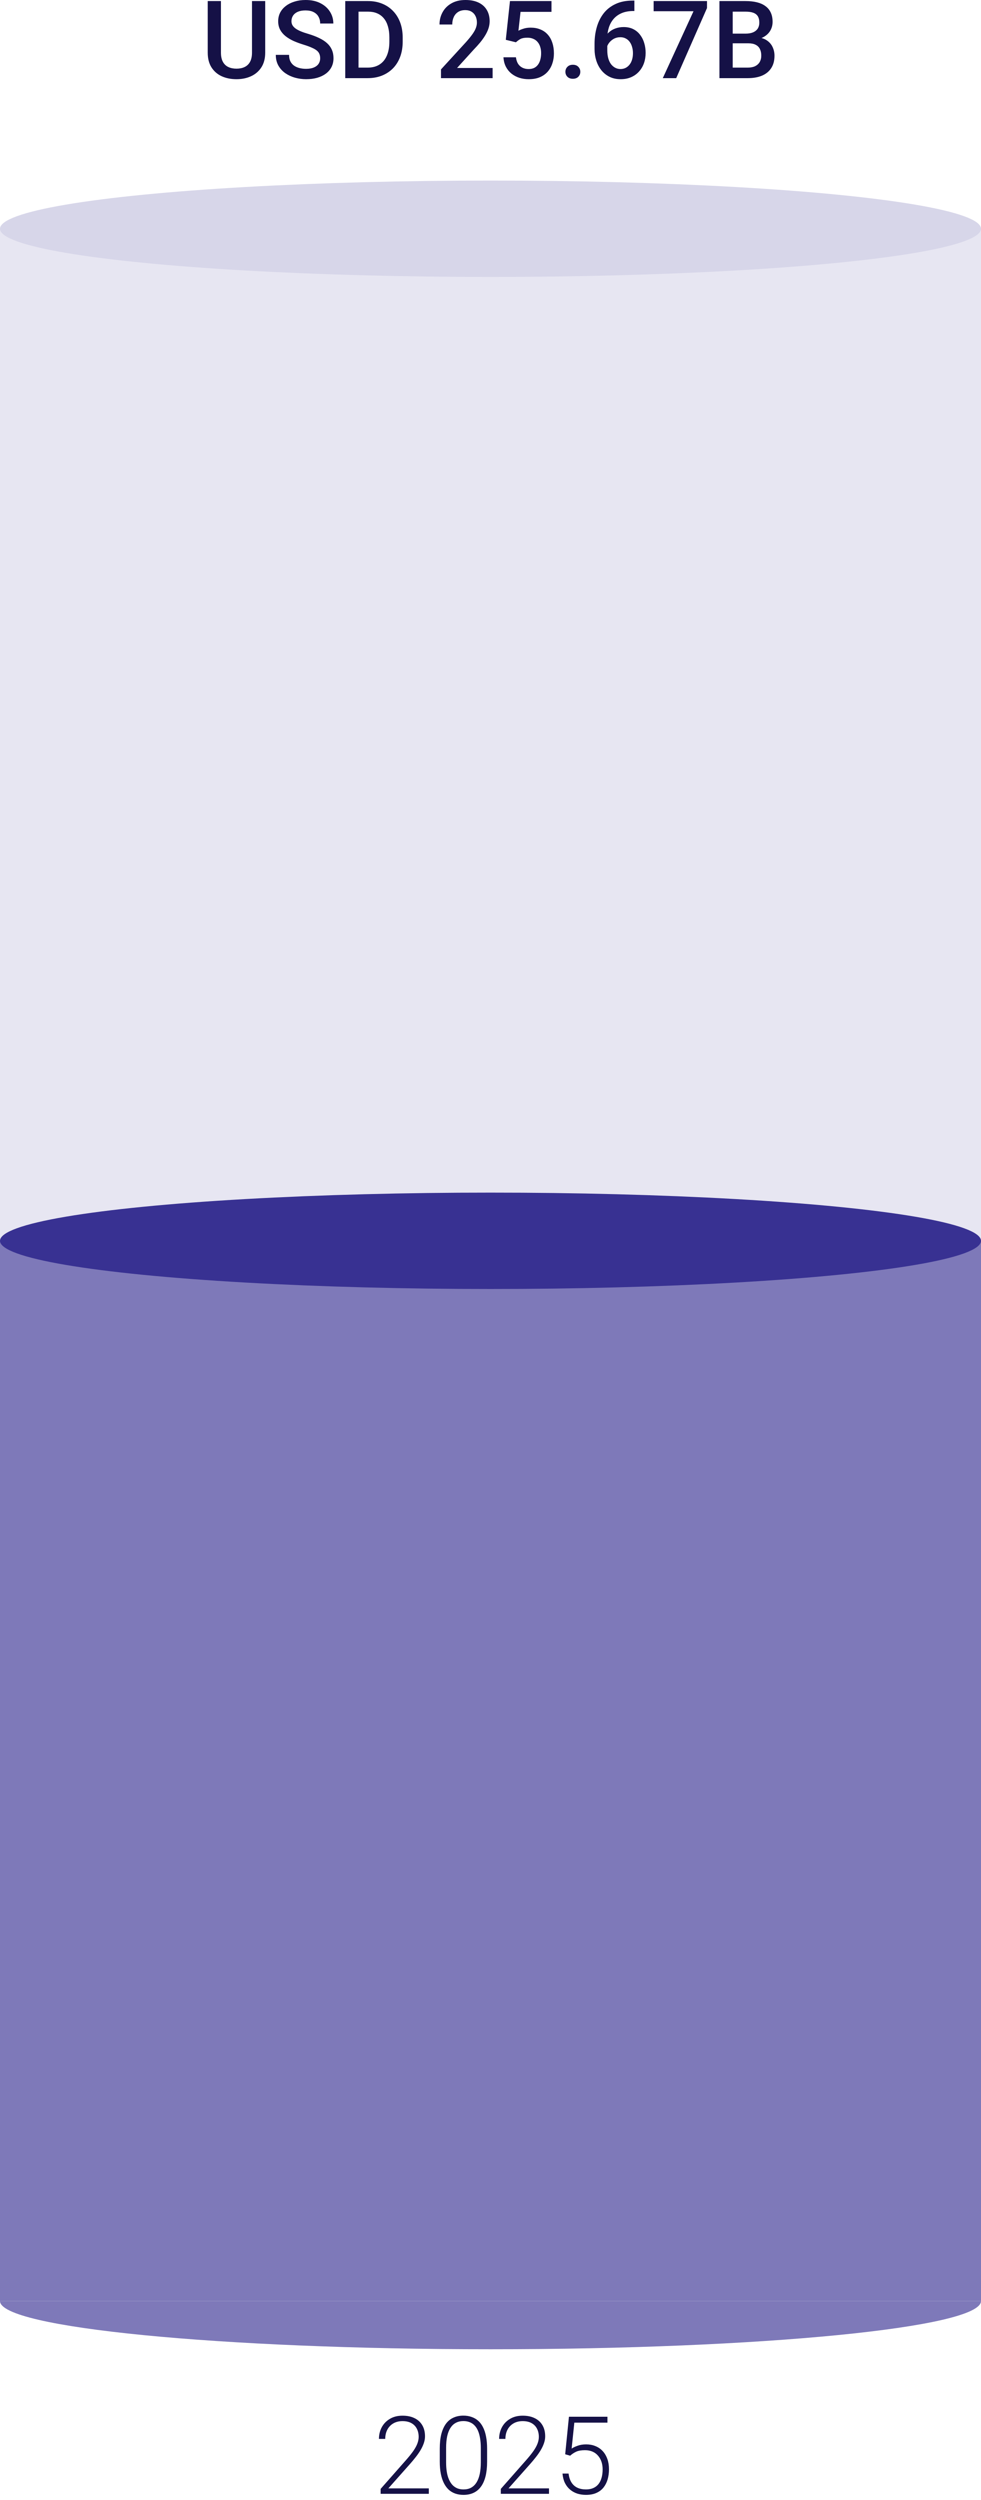
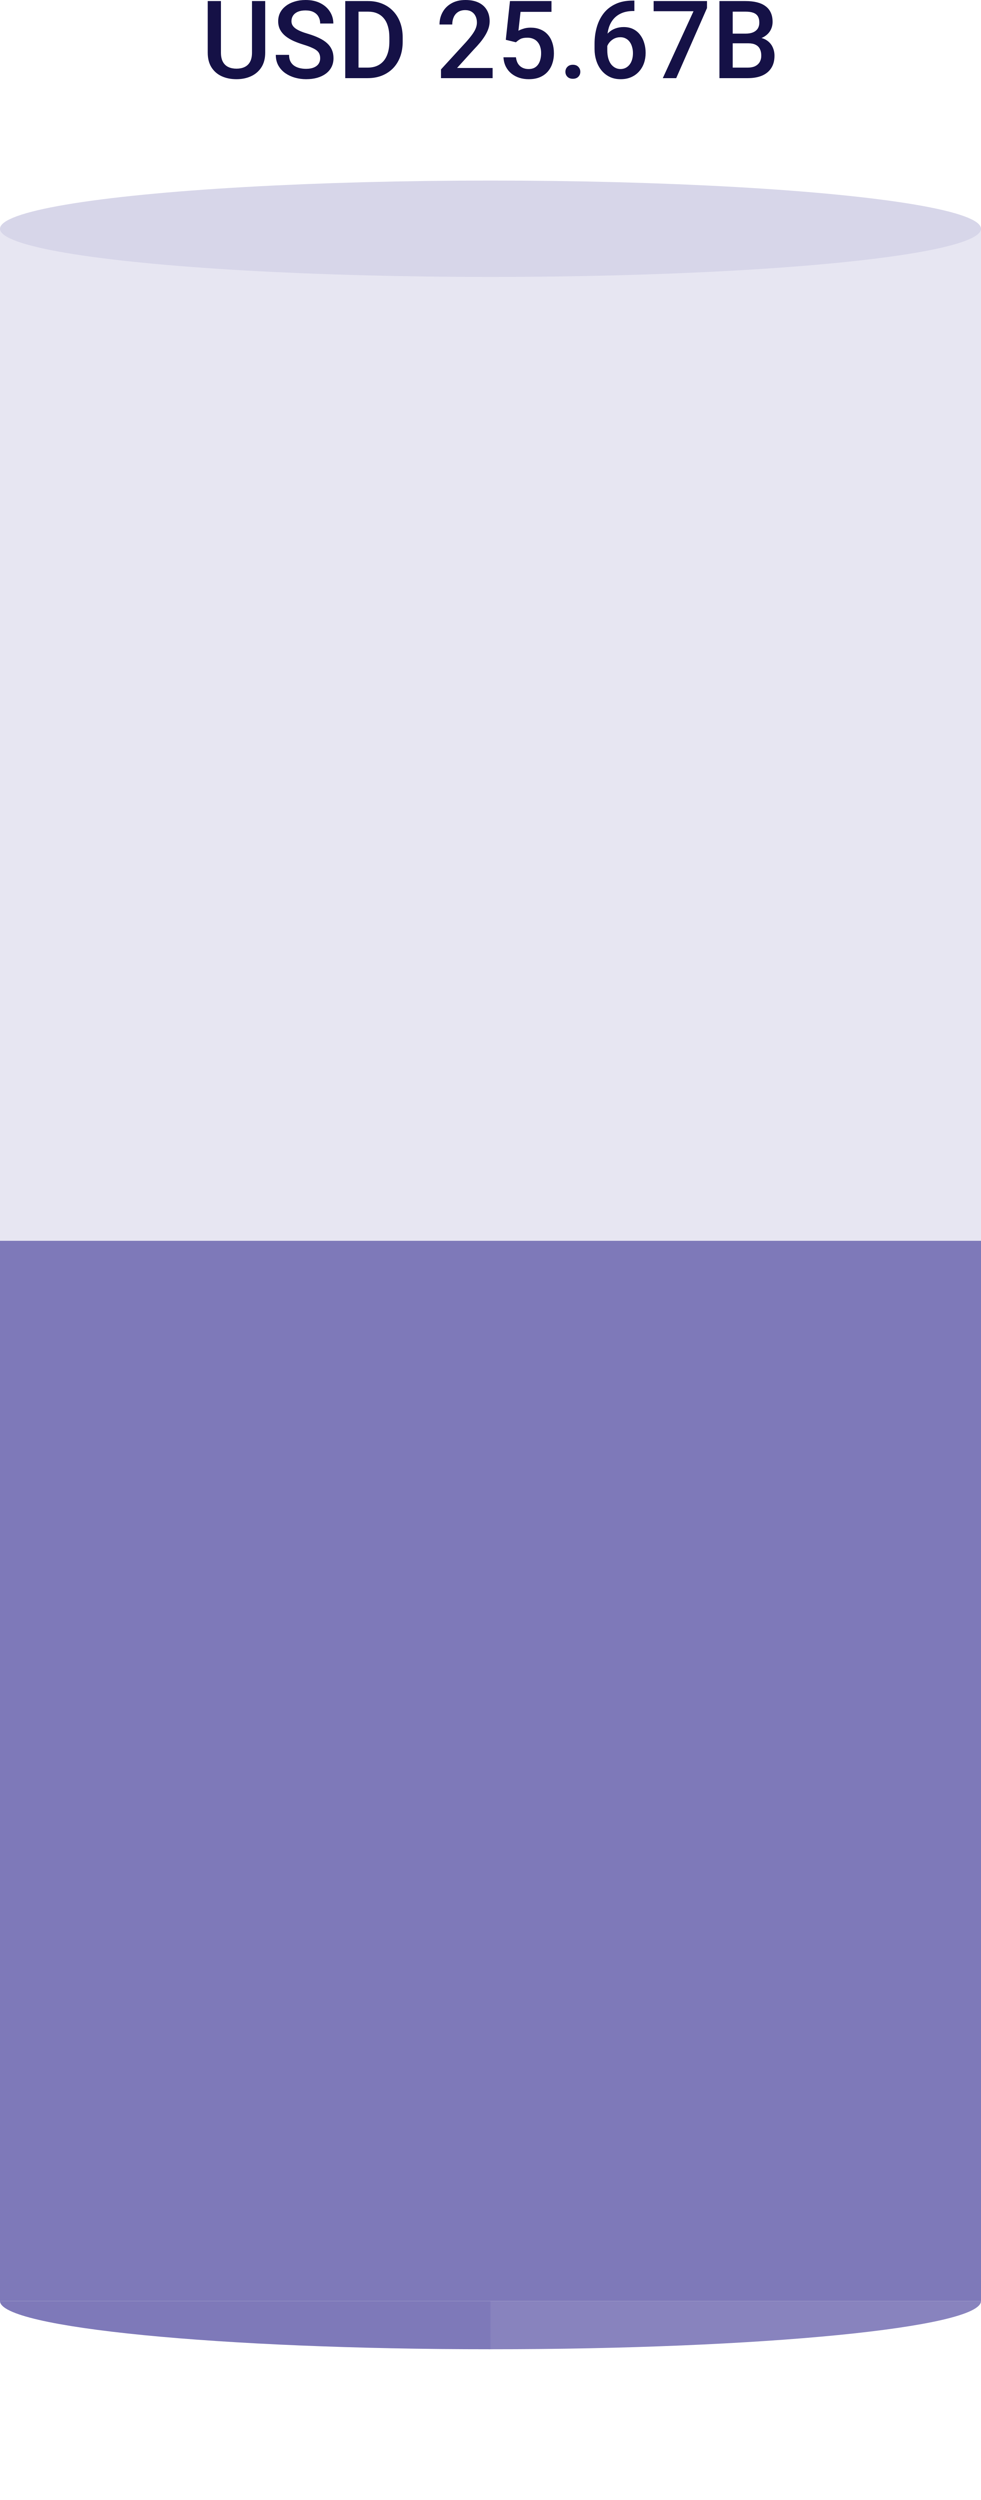
<svg xmlns="http://www.w3.org/2000/svg" width="163" height="415" viewBox="0 0 163 415" fill="none">
  <g opacity="0.2">
    <g opacity="0.6">
      <rect y="37.973" width="81.5" height="344" fill="#383192" />
      <path d="M81.5 389.973C36.489 389.973 0 386.391 0 381.973H81.5V389.973Z" fill="#383192" />
    </g>
    <g opacity="0.6">
      <rect width="81.5" height="344" transform="matrix(-1 0 0 1 163 37.973)" fill="#383192" />
-       <path d="M81.5 389.973C126.511 389.973 163 386.391 163 381.973H81.5V389.973Z" fill="#383192" />
    </g>
    <ellipse cx="81.5" cy="37.973" rx="81.5" ry="8" fill="#383192" />
  </g>
  <g opacity="0.6">
    <rect y="205.973" width="81.5" height="176" fill="#383192" />
    <path d="M81.5 389.973C36.489 389.973 0 386.391 0 381.973H81.5V389.973Z" fill="#383192" />
  </g>
  <g opacity="0.6">
    <rect width="81.5" height="176" transform="matrix(-1 0 0 1 163 205.973)" fill="#383192" />
    <path d="M81.5 389.973C126.511 389.973 163 386.391 163 381.973H81.5V389.973Z" fill="#383192" />
  </g>
-   <ellipse cx="81.5" cy="205.973" rx="81.5" ry="8" fill="#383192" />
  <path d="M41.87 0.176H44.067V8.728C44.067 9.7 43.856 10.515 43.435 11.171C43.013 11.827 42.438 12.322 41.712 12.656C40.991 12.984 40.185 13.148 39.295 13.148C38.375 13.148 37.555 12.984 36.834 12.656C36.113 12.322 35.545 11.827 35.129 11.171C34.719 10.515 34.514 9.7 34.514 8.728V0.176H36.711V8.728C36.711 9.343 36.816 9.85 37.027 10.248C37.238 10.641 37.537 10.931 37.924 11.118C38.31 11.306 38.768 11.399 39.295 11.399C39.822 11.399 40.276 11.306 40.657 11.118C41.044 10.931 41.343 10.641 41.554 10.248C41.765 9.85 41.87 9.343 41.87 8.728V0.176ZM53.199 9.677C53.199 9.413 53.158 9.179 53.076 8.974C53 8.769 52.862 8.581 52.663 8.411C52.464 8.241 52.183 8.077 51.819 7.919C51.462 7.755 51.005 7.588 50.448 7.418C49.839 7.23 49.276 7.022 48.761 6.794C48.251 6.56 47.806 6.29 47.425 5.985C47.044 5.675 46.748 5.32 46.537 4.922C46.326 4.518 46.221 4.052 46.221 3.524C46.221 3.003 46.329 2.528 46.546 2.101C46.769 1.673 47.082 1.304 47.486 0.993C47.897 0.677 48.38 0.434 48.937 0.264C49.493 0.088 50.108 0 50.782 0C51.731 0 52.549 0.176 53.234 0.527C53.926 0.879 54.456 1.351 54.825 1.942C55.2 2.534 55.388 3.188 55.388 3.902H53.199C53.199 3.48 53.108 3.108 52.927 2.786C52.751 2.458 52.481 2.2 52.118 2.013C51.761 1.825 51.307 1.731 50.756 1.731C50.234 1.731 49.801 1.811 49.455 1.969C49.109 2.127 48.852 2.341 48.682 2.61C48.512 2.88 48.427 3.185 48.427 3.524C48.427 3.765 48.482 3.984 48.594 4.184C48.705 4.377 48.875 4.559 49.103 4.729C49.332 4.893 49.619 5.048 49.965 5.194C50.31 5.341 50.718 5.481 51.187 5.616C51.895 5.827 52.514 6.062 53.041 6.319C53.568 6.571 54.008 6.858 54.359 7.181C54.711 7.503 54.975 7.869 55.15 8.279C55.326 8.684 55.414 9.144 55.414 9.659C55.414 10.198 55.306 10.685 55.089 11.118C54.872 11.546 54.562 11.912 54.157 12.217C53.759 12.516 53.278 12.747 52.716 12.911C52.159 13.069 51.538 13.148 50.852 13.148C50.237 13.148 49.631 13.066 49.033 12.902C48.441 12.738 47.902 12.489 47.416 12.155C46.93 11.815 46.543 11.394 46.256 10.89C45.969 10.38 45.825 9.785 45.825 9.105H48.031C48.031 9.521 48.102 9.876 48.242 10.169C48.389 10.462 48.591 10.702 48.849 10.89C49.106 11.071 49.405 11.206 49.745 11.294C50.091 11.382 50.46 11.426 50.852 11.426C51.368 11.426 51.799 11.352 52.145 11.206C52.496 11.06 52.76 10.854 52.935 10.591C53.111 10.327 53.199 10.023 53.199 9.677ZM61.083 12.973H58.35L58.367 11.224H61.083C61.874 11.224 62.536 11.051 63.069 10.705C63.608 10.359 64.013 9.864 64.282 9.22C64.558 8.575 64.695 7.808 64.695 6.917V6.223C64.695 5.531 64.616 4.919 64.458 4.386C64.306 3.853 64.077 3.404 63.773 3.041C63.474 2.678 63.105 2.402 62.665 2.215C62.231 2.027 61.73 1.934 61.162 1.934H58.297V0.176H61.162C62.012 0.176 62.788 0.319 63.491 0.606C64.194 0.888 64.801 1.295 65.311 1.828C65.826 2.361 66.222 3 66.497 3.744C66.772 4.488 66.91 5.32 66.91 6.24V6.917C66.91 7.837 66.772 8.669 66.497 9.413C66.222 10.157 65.826 10.796 65.311 11.329C64.795 11.856 64.18 12.264 63.465 12.551C62.756 12.832 61.962 12.973 61.083 12.973ZM59.571 0.176V12.973H57.365V0.176H59.571ZM81.852 11.285V12.973H73.273V11.523L77.439 6.979C77.897 6.463 78.257 6.018 78.52 5.643C78.784 5.268 78.969 4.931 79.074 4.632C79.186 4.327 79.241 4.031 79.241 3.744C79.241 3.34 79.165 2.985 79.013 2.681C78.866 2.37 78.649 2.127 78.362 1.951C78.075 1.77 77.727 1.679 77.316 1.679C76.842 1.679 76.443 1.781 76.121 1.986C75.799 2.191 75.556 2.476 75.392 2.839C75.228 3.196 75.145 3.606 75.145 4.069H73.027C73.027 3.325 73.197 2.646 73.537 2.03C73.877 1.409 74.369 0.917 75.014 0.554C75.658 0.185 76.435 0 77.343 0C78.198 0 78.925 0.144 79.522 0.431C80.12 0.718 80.574 1.125 80.885 1.652C81.201 2.18 81.359 2.804 81.359 3.524C81.359 3.923 81.295 4.318 81.166 4.711C81.037 5.104 80.853 5.496 80.612 5.889C80.378 6.275 80.1 6.665 79.777 7.058C79.455 7.444 79.101 7.837 78.714 8.235L75.945 11.285H81.852ZM85.728 7.022L84.04 6.609L84.734 0.176H91.634V1.969H86.492L86.141 5.106C86.34 4.989 86.615 4.875 86.967 4.764C87.318 4.646 87.72 4.588 88.171 4.588C88.774 4.588 89.314 4.688 89.788 4.887C90.269 5.08 90.676 5.364 91.01 5.739C91.344 6.108 91.599 6.56 91.774 7.093C91.95 7.62 92.038 8.215 92.038 8.877C92.038 9.469 91.95 10.023 91.774 10.538C91.605 11.054 91.347 11.508 91.001 11.9C90.655 12.293 90.219 12.601 89.691 12.823C89.17 13.04 88.552 13.148 87.837 13.148C87.304 13.148 86.791 13.072 86.299 12.92C85.812 12.762 85.376 12.53 84.989 12.226C84.603 11.915 84.292 11.534 84.058 11.083C83.823 10.626 83.689 10.102 83.653 9.51H85.728C85.78 9.926 85.894 10.28 86.07 10.573C86.252 10.86 86.492 11.08 86.791 11.232C87.09 11.385 87.436 11.461 87.828 11.461C88.186 11.461 88.493 11.399 88.751 11.276C89.009 11.148 89.223 10.966 89.393 10.731C89.568 10.491 89.697 10.21 89.779 9.888C89.867 9.565 89.911 9.208 89.911 8.815C89.911 8.44 89.861 8.098 89.762 7.787C89.668 7.477 89.524 7.207 89.331 6.979C89.144 6.75 88.906 6.574 88.619 6.451C88.332 6.322 88.001 6.258 87.626 6.258C87.122 6.258 86.735 6.331 86.466 6.478C86.202 6.624 85.956 6.806 85.728 7.022ZM93.945 11.918C93.945 11.59 94.057 11.315 94.279 11.092C94.502 10.863 94.804 10.749 95.185 10.749C95.571 10.749 95.873 10.863 96.09 11.092C96.312 11.315 96.424 11.59 96.424 11.918C96.424 12.246 96.312 12.521 96.09 12.744C95.873 12.967 95.571 13.078 95.185 13.078C94.804 13.078 94.502 12.967 94.279 12.744C94.057 12.521 93.945 12.246 93.945 11.918ZM105.143 0.097H105.406V1.828H105.257C104.501 1.828 103.848 1.945 103.297 2.18C102.752 2.414 102.304 2.736 101.952 3.146C101.601 3.557 101.337 4.037 101.161 4.588C100.991 5.133 100.906 5.713 100.906 6.328V8.341C100.906 8.851 100.962 9.302 101.073 9.694C101.185 10.081 101.34 10.406 101.539 10.67C101.744 10.928 101.979 11.124 102.242 11.259C102.506 11.394 102.79 11.461 103.095 11.461C103.411 11.461 103.698 11.396 103.956 11.268C104.214 11.133 104.434 10.948 104.615 10.714C104.797 10.479 104.935 10.201 105.028 9.879C105.122 9.557 105.169 9.205 105.169 8.824C105.169 8.461 105.122 8.121 105.028 7.805C104.94 7.482 104.809 7.201 104.633 6.961C104.457 6.715 104.237 6.524 103.974 6.39C103.716 6.249 103.417 6.179 103.077 6.179C102.655 6.179 102.271 6.278 101.926 6.478C101.586 6.677 101.311 6.938 101.1 7.26C100.895 7.576 100.783 7.913 100.766 8.271L99.957 8.007C100.004 7.462 100.124 6.973 100.317 6.539C100.517 6.105 100.777 5.736 101.1 5.432C101.422 5.127 101.794 4.896 102.216 4.737C102.644 4.573 103.112 4.491 103.622 4.491C104.243 4.491 104.782 4.608 105.239 4.843C105.696 5.077 106.074 5.396 106.373 5.801C106.678 6.199 106.903 6.656 107.05 7.172C107.202 7.682 107.278 8.215 107.278 8.771C107.278 9.387 107.185 9.961 106.997 10.494C106.81 11.021 106.534 11.484 106.171 11.883C105.813 12.281 105.377 12.592 104.861 12.815C104.352 13.037 103.771 13.148 103.121 13.148C102.436 13.148 101.823 13.017 101.284 12.753C100.751 12.489 100.297 12.126 99.922 11.663C99.553 11.2 99.272 10.667 99.078 10.063C98.885 9.46 98.788 8.821 98.788 8.147V7.269C98.788 6.296 98.911 5.379 99.157 4.518C99.403 3.65 99.781 2.886 100.291 2.224C100.807 1.562 101.466 1.043 102.269 0.668C103.071 0.287 104.029 0.097 105.143 0.097ZM117.474 0.176V1.336L112.358 12.973H110.126L115.232 1.863H108.605V0.176H117.474ZM124.338 7.189H121.077L121.06 5.581H123.907C124.388 5.581 124.795 5.511 125.129 5.37C125.469 5.224 125.727 5.016 125.902 4.746C126.078 4.471 126.166 4.14 126.166 3.753C126.166 3.325 126.084 2.977 125.92 2.707C125.756 2.438 125.504 2.241 125.164 2.118C124.83 1.995 124.402 1.934 123.881 1.934H121.745V12.973H119.539V0.176H123.881C124.584 0.176 125.211 0.243 125.762 0.378C126.318 0.513 126.79 0.724 127.177 1.011C127.569 1.292 127.865 1.649 128.064 2.083C128.27 2.517 128.372 3.032 128.372 3.63C128.372 4.157 128.246 4.641 127.994 5.08C127.742 5.514 127.37 5.868 126.878 6.144C126.386 6.419 125.773 6.583 125.041 6.636L124.338 7.189ZM124.241 12.973H120.383L121.376 11.224H124.241C124.739 11.224 125.155 11.142 125.489 10.977C125.823 10.808 126.072 10.576 126.236 10.283C126.406 9.984 126.491 9.636 126.491 9.237C126.491 8.821 126.418 8.461 126.271 8.156C126.125 7.846 125.894 7.608 125.577 7.444C125.261 7.274 124.848 7.189 124.338 7.189H121.859L121.877 5.581H125.103L125.604 6.188C126.307 6.211 126.884 6.366 127.335 6.653C127.792 6.94 128.132 7.312 128.354 7.77C128.577 8.227 128.688 8.719 128.688 9.246C128.688 10.06 128.51 10.743 128.152 11.294C127.801 11.845 127.294 12.264 126.632 12.551C125.97 12.832 125.173 12.973 124.241 12.973Z" fill="#151146" />
-   <path d="M71.251 413.067V413.973H63.244V413.155L67.436 408.4C67.958 407.809 68.374 407.29 68.685 406.845C68.995 406.394 69.218 405.983 69.353 405.614C69.493 405.239 69.564 404.876 69.564 404.524C69.564 404.009 69.461 403.555 69.256 403.162C69.057 402.77 68.758 402.462 68.359 402.239C67.961 402.017 67.469 401.905 66.883 401.905C66.297 401.905 65.787 402.031 65.353 402.283C64.92 402.535 64.586 402.887 64.352 403.338C64.123 403.783 64.009 404.29 64.009 404.858H62.963C62.963 404.155 63.118 403.511 63.429 402.925C63.745 402.339 64.196 401.873 64.782 401.527C65.368 401.176 66.068 401 66.883 401C67.656 401 68.321 401.138 68.878 401.413C69.435 401.683 69.862 402.072 70.161 402.582C70.466 403.092 70.618 403.707 70.618 404.428C70.618 404.814 70.548 405.204 70.407 405.597C70.272 405.989 70.085 406.382 69.845 406.774C69.61 407.161 69.341 407.545 69.036 407.926C68.737 408.307 68.424 408.682 68.096 409.051L64.527 413.067H71.251ZM80.936 406.476V408.629C80.936 409.566 80.849 410.384 80.673 411.081C80.497 411.772 80.239 412.347 79.899 412.804C79.565 413.255 79.155 413.592 78.669 413.814C78.189 414.037 77.638 414.148 77.017 414.148C76.524 414.148 76.073 414.078 75.663 413.938C75.253 413.797 74.887 413.583 74.564 413.296C74.248 413.003 73.978 412.637 73.756 412.197C73.533 411.758 73.363 411.242 73.246 410.65C73.129 410.053 73.07 409.379 73.07 408.629V406.476C73.07 405.532 73.158 404.718 73.334 404.032C73.516 403.347 73.773 402.778 74.107 402.327C74.447 401.876 74.86 401.542 75.347 401.325C75.833 401.103 76.384 400.991 76.999 400.991C77.491 400.991 77.942 401.064 78.353 401.211C78.769 401.352 79.135 401.562 79.451 401.844C79.773 402.125 80.043 402.485 80.26 402.925C80.482 403.358 80.649 403.871 80.761 404.463C80.878 405.055 80.936 405.726 80.936 406.476ZM79.891 408.752V406.344C79.891 405.764 79.85 405.236 79.768 404.762C79.691 404.287 79.577 403.871 79.425 403.514C79.272 403.156 79.079 402.857 78.845 402.617C78.616 402.377 78.347 402.198 78.036 402.081C77.731 401.958 77.386 401.896 76.999 401.896C76.524 401.896 76.106 401.993 75.742 402.187C75.385 402.374 75.086 402.655 74.846 403.03C74.606 403.399 74.424 403.862 74.301 404.419C74.184 404.976 74.125 405.617 74.125 406.344V408.752C74.125 409.326 74.163 409.851 74.239 410.325C74.315 410.794 74.433 411.21 74.591 411.573C74.749 411.937 74.942 412.244 75.171 412.496C75.405 412.742 75.675 412.93 75.98 413.059C76.29 413.182 76.636 413.243 77.017 413.243C77.503 413.243 77.925 413.146 78.282 412.953C78.64 412.754 78.939 412.464 79.179 412.083C79.419 411.696 79.598 411.225 79.715 410.668C79.832 410.105 79.891 409.467 79.891 408.752ZM91.22 413.067V413.973H83.213V413.155L87.405 408.4C87.927 407.809 88.343 407.29 88.653 406.845C88.964 406.394 89.186 405.983 89.321 405.614C89.462 405.239 89.532 404.876 89.532 404.524C89.532 404.009 89.43 403.555 89.225 403.162C89.025 402.77 88.727 402.462 88.328 402.239C87.93 402.017 87.438 401.905 86.852 401.905C86.266 401.905 85.756 402.031 85.322 402.283C84.889 402.535 84.555 402.887 84.32 403.338C84.092 403.783 83.978 404.29 83.978 404.858H82.932C82.932 404.155 83.087 403.511 83.397 402.925C83.714 402.339 84.165 401.873 84.751 401.527C85.337 401.176 86.037 401 86.852 401C87.625 401 88.29 401.138 88.847 401.413C89.403 401.683 89.831 402.072 90.13 402.582C90.435 403.092 90.587 403.707 90.587 404.428C90.587 404.814 90.517 405.204 90.376 405.597C90.241 405.989 90.054 406.382 89.814 406.774C89.579 407.161 89.31 407.545 89.005 407.926C88.706 408.307 88.393 408.682 88.064 409.051L84.496 413.067H91.22ZM94.735 407.645L93.909 407.407L94.533 401.176H100.932V402.16H95.43L94.981 406.467C95.204 406.309 95.526 406.153 95.948 406.001C96.376 405.843 96.856 405.764 97.39 405.764C97.958 405.764 98.474 405.86 98.936 406.054C99.405 406.241 99.807 406.517 100.141 406.88C100.475 407.237 100.732 407.671 100.914 408.181C101.096 408.685 101.187 409.256 101.187 409.895C101.187 410.51 101.11 411.075 100.958 411.591C100.806 412.106 100.574 412.558 100.264 412.944C99.953 413.325 99.558 413.621 99.077 413.832C98.597 414.043 98.025 414.148 97.363 414.148C96.853 414.148 96.373 414.078 95.922 413.938C95.477 413.791 95.078 413.571 94.727 413.278C94.375 412.985 94.088 412.616 93.865 412.171C93.648 411.726 93.514 411.204 93.461 410.606H94.472C94.542 411.181 94.697 411.664 94.938 412.057C95.178 412.449 95.5 412.745 95.904 412.944C96.314 413.144 96.801 413.243 97.363 413.243C97.82 413.243 98.219 413.17 98.559 413.023C98.904 412.877 99.191 412.663 99.42 412.382C99.654 412.095 99.83 411.746 99.947 411.336C100.07 410.92 100.132 410.445 100.132 409.912C100.132 409.455 100.067 409.036 99.939 408.655C99.81 408.269 99.619 407.932 99.367 407.645C99.121 407.352 98.816 407.126 98.453 406.968C98.09 406.81 97.674 406.73 97.205 406.73C96.596 406.73 96.109 406.812 95.746 406.977C95.389 407.141 95.052 407.363 94.735 407.645Z" fill="#151146" />
</svg>